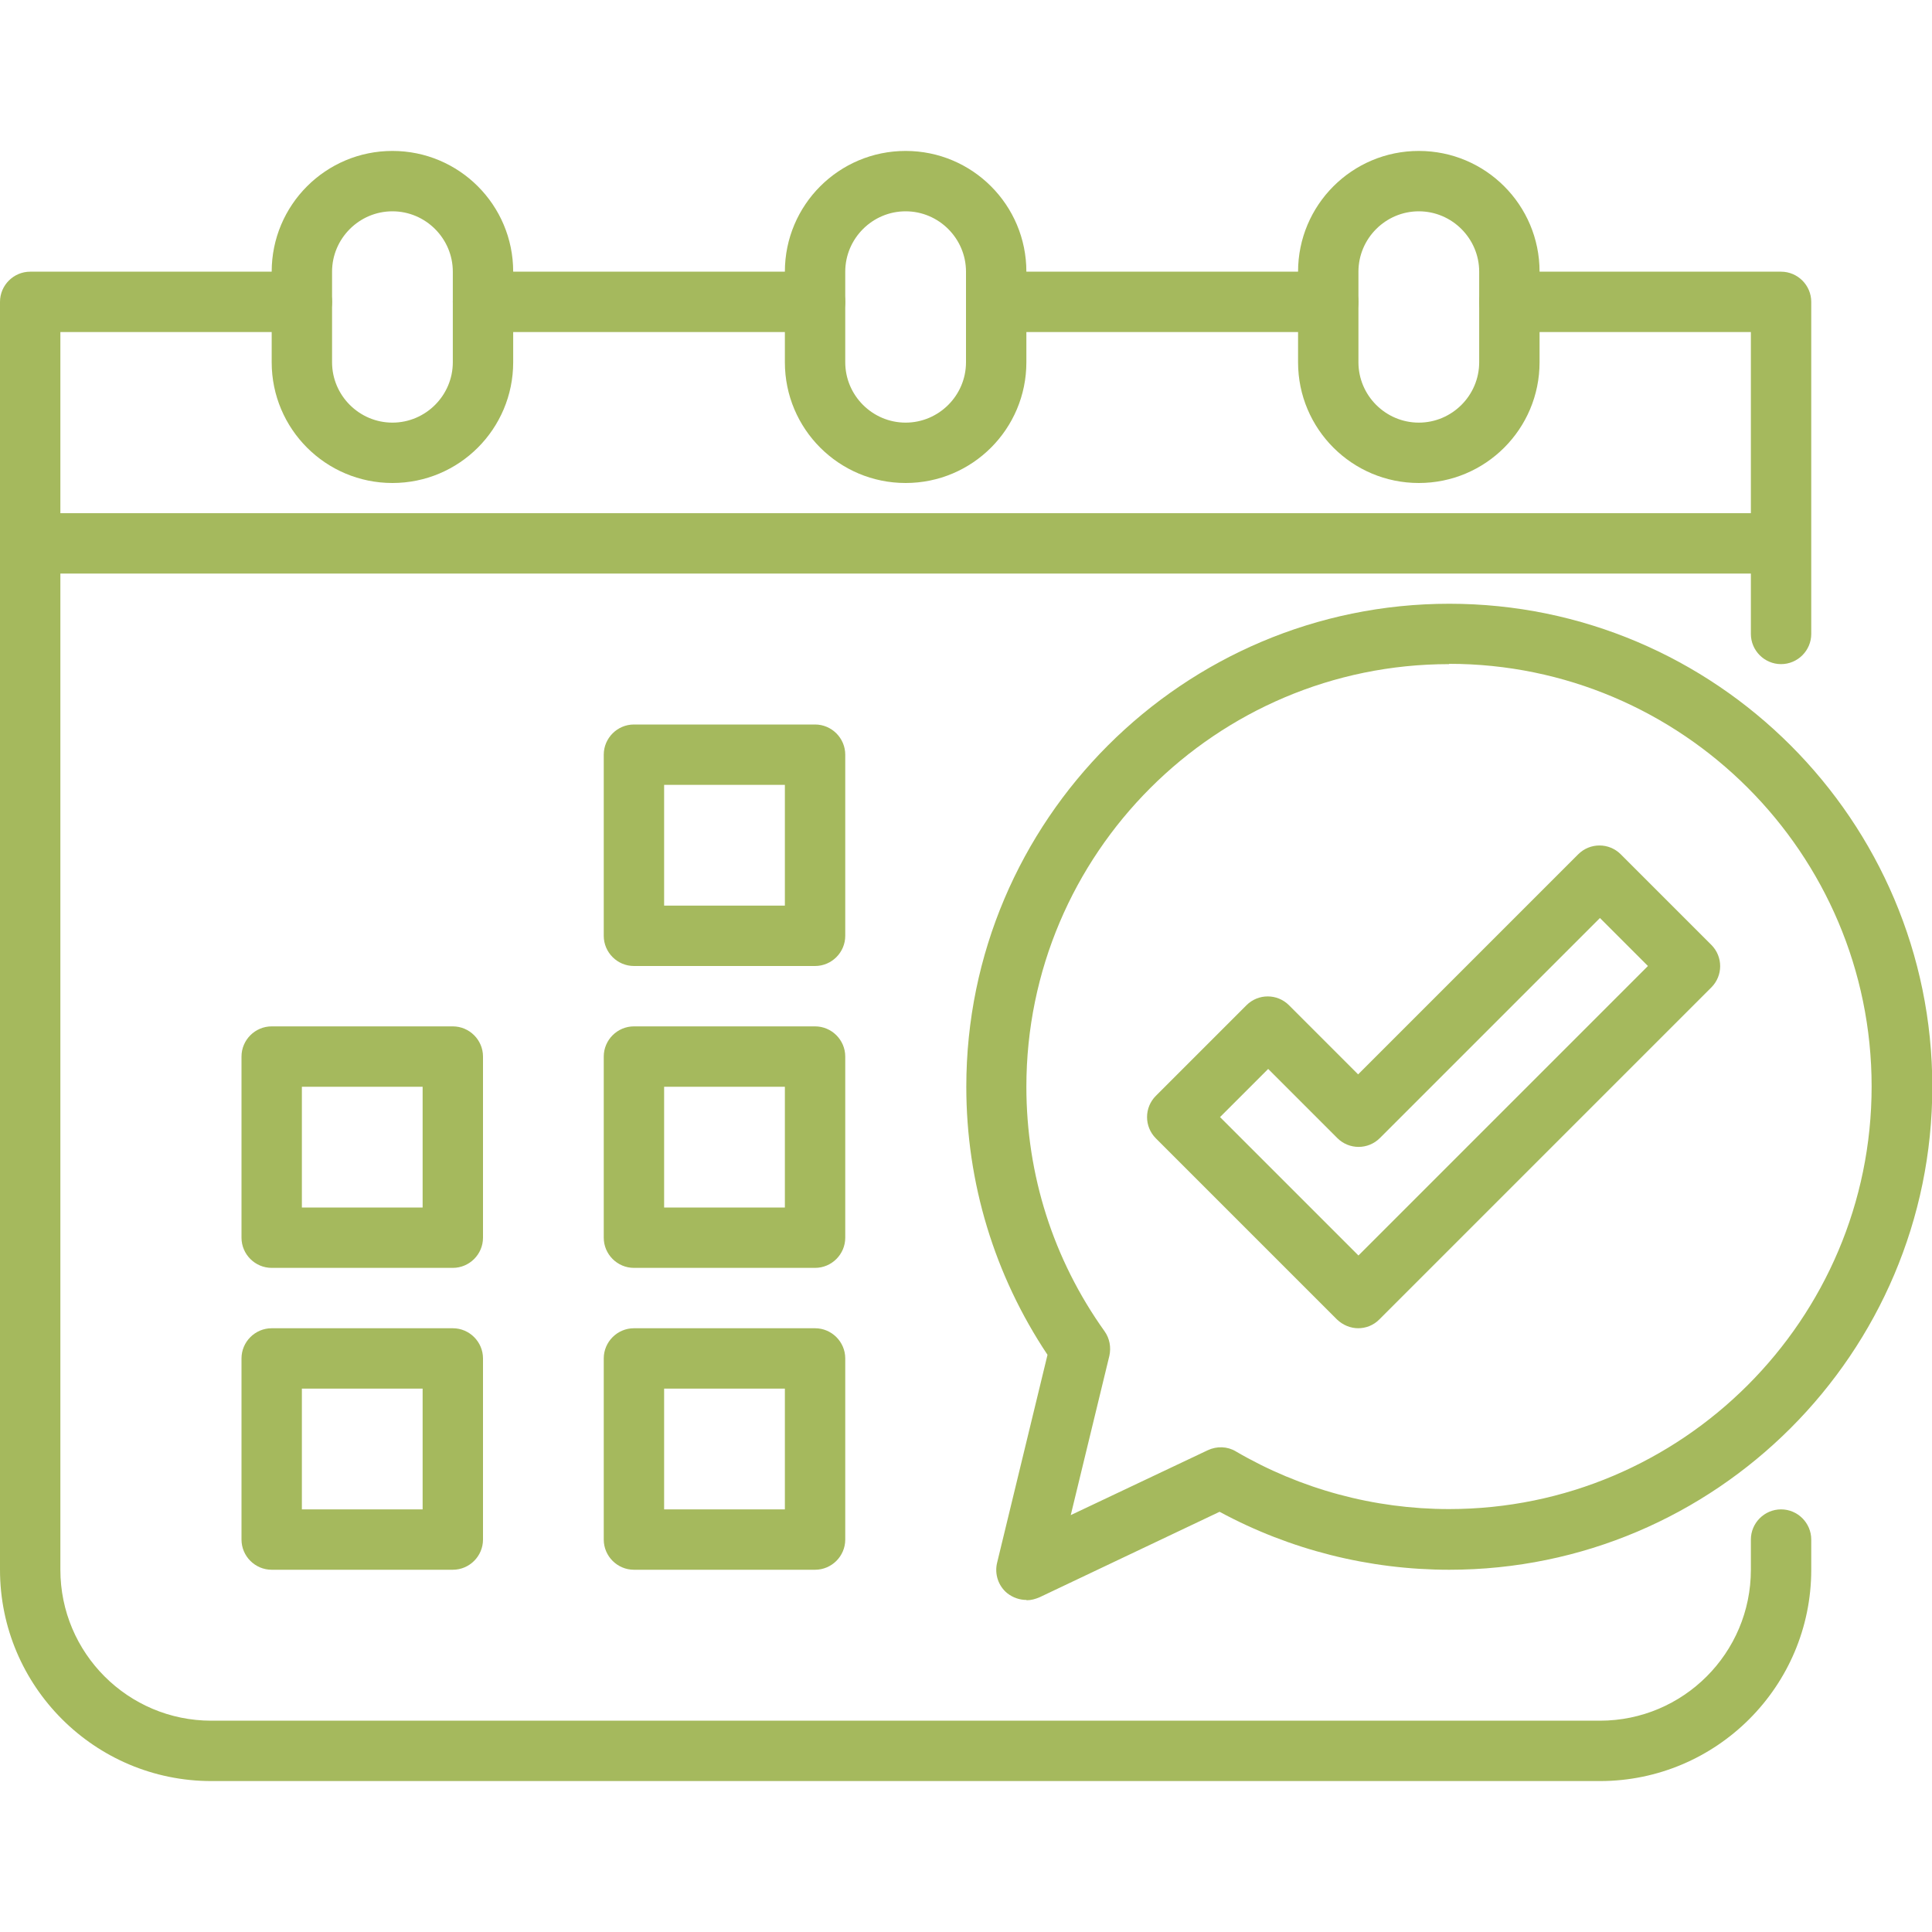
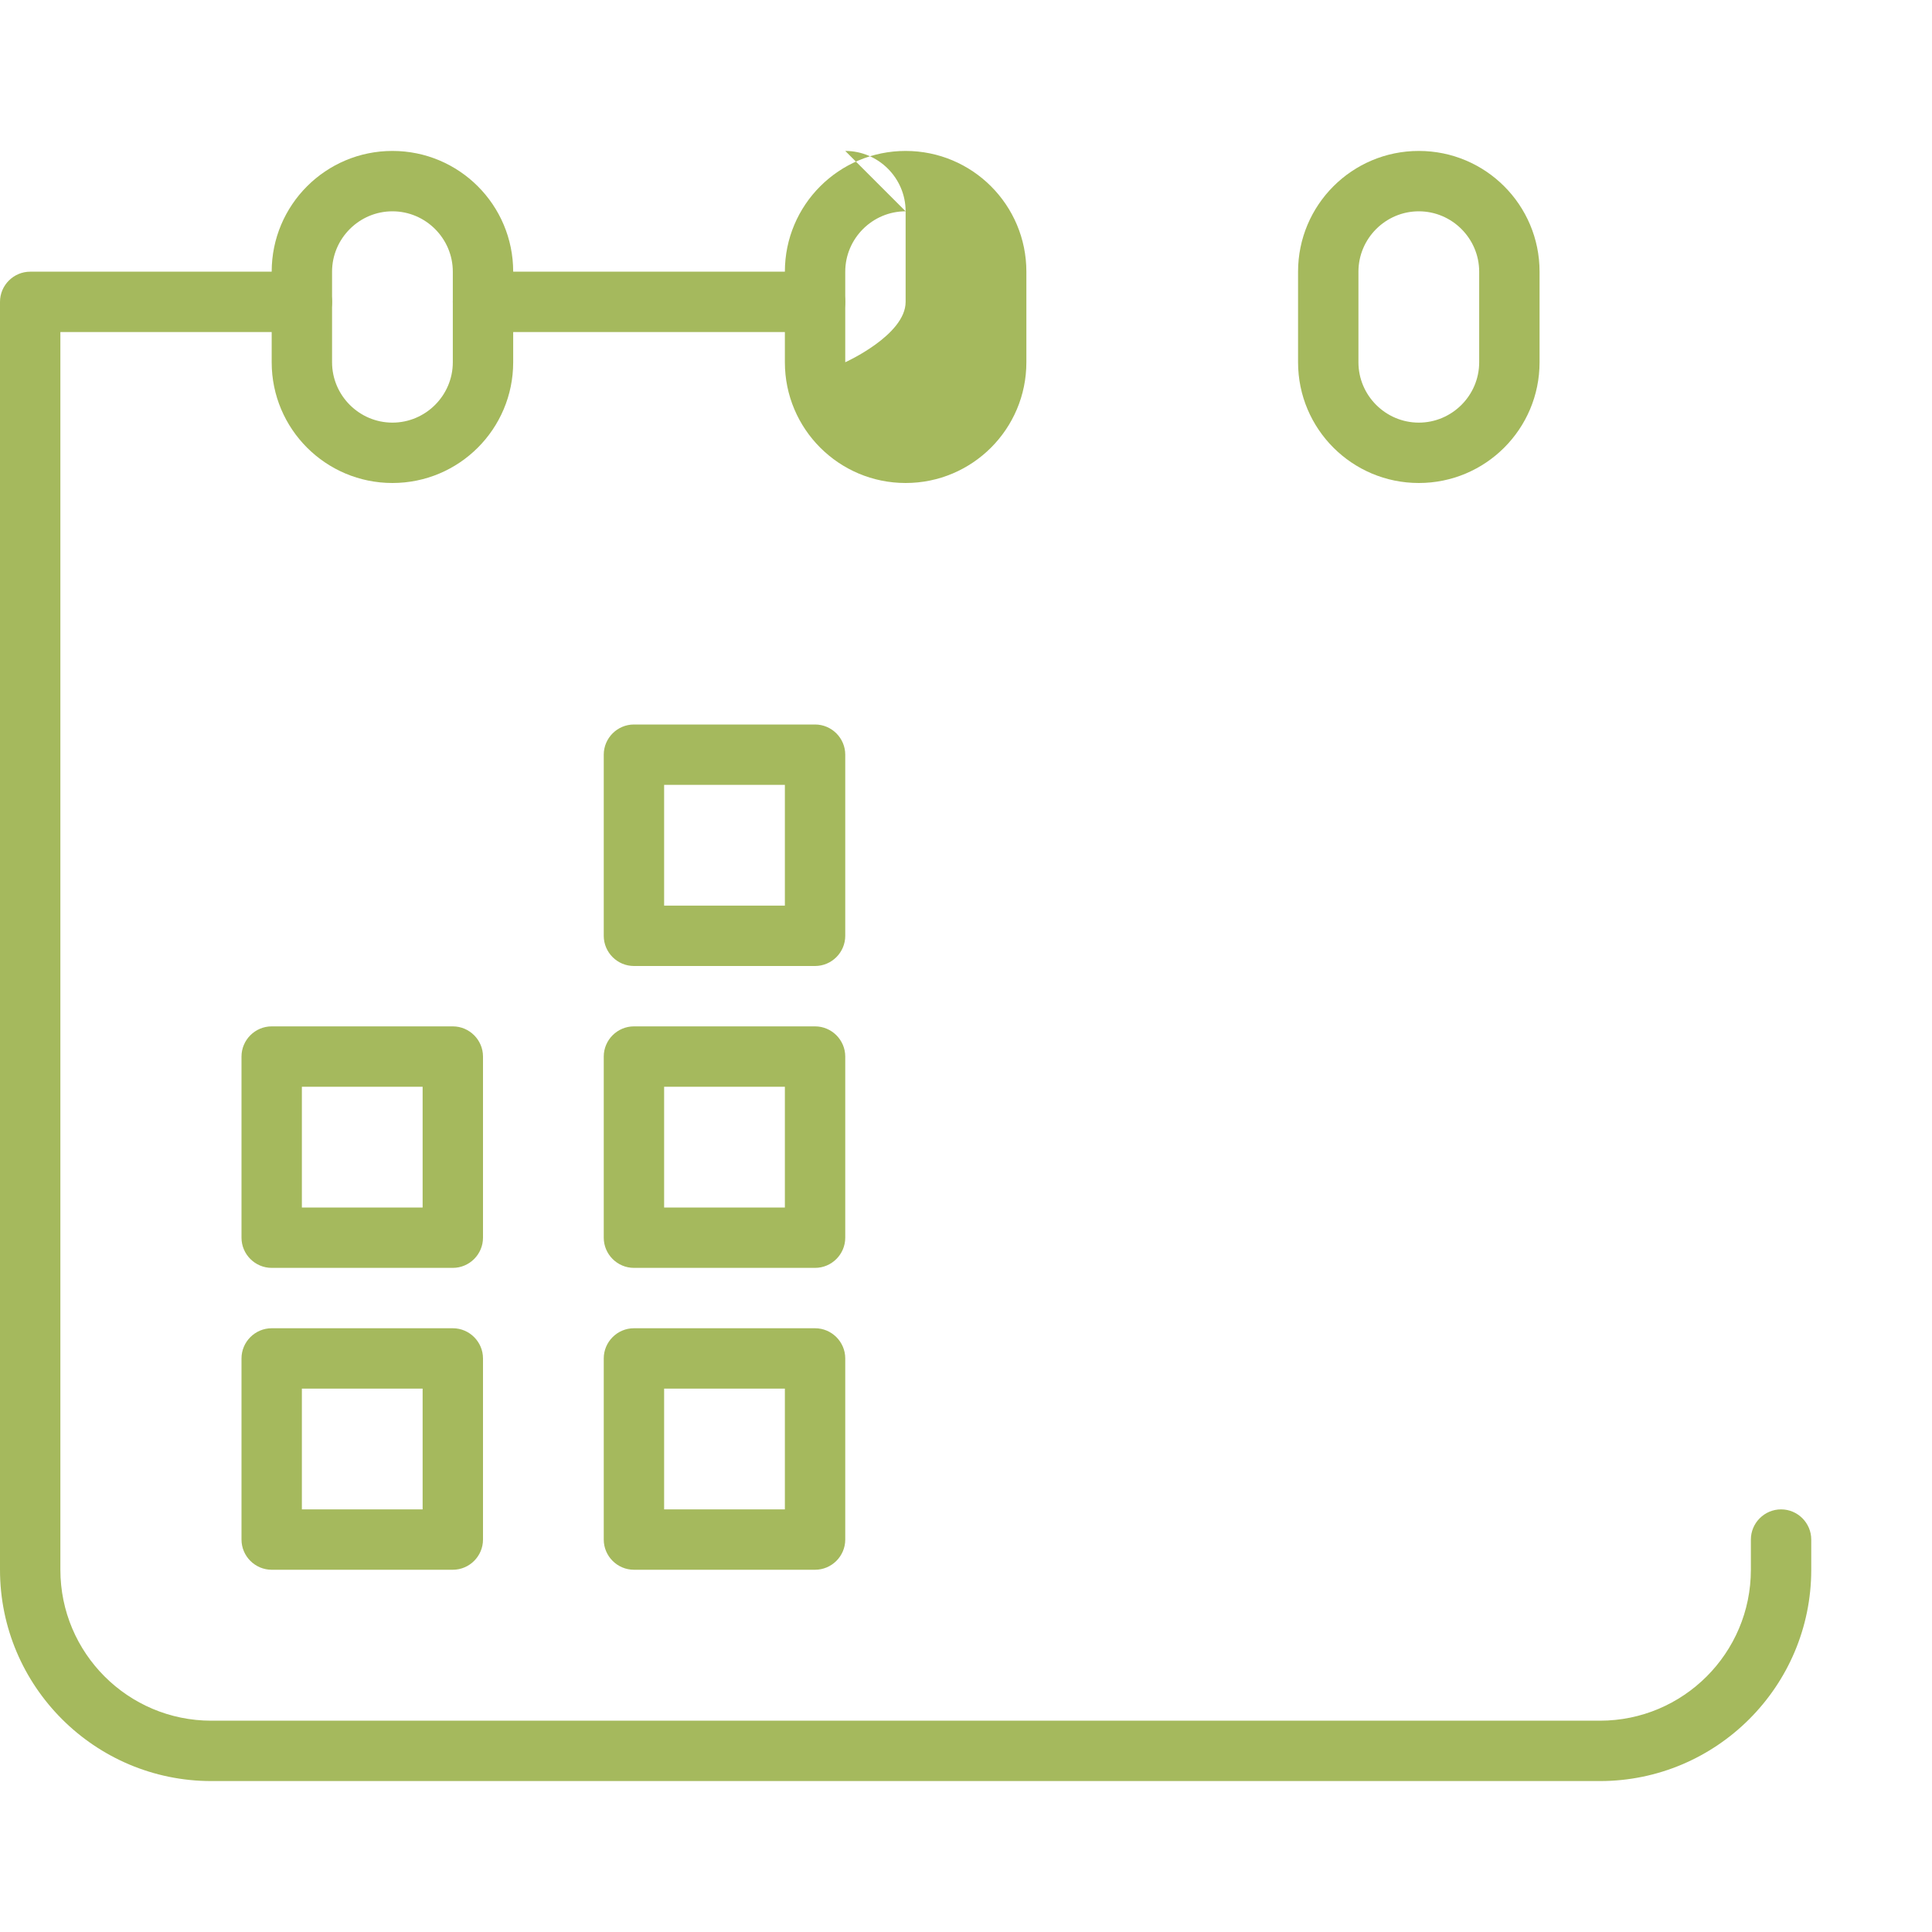
<svg xmlns="http://www.w3.org/2000/svg" xmlns:ns1="http://sodipodi.sourceforge.net/DTD/sodipodi-0.dtd" xmlns:ns2="http://www.inkscape.org/namespaces/inkscape" id="Layer_1" viewBox="0 0 64 64" data-name="Layer 1" version="1.1" ns1:docname="calendar.svg" ns2:version="1.2.1 (9c6d41e410, 2022-07-14)">
  <defs id="defs2018" />
  <ns1:namedview id="namedview2016" pagecolor="#ffffff" bordercolor="#000000" borderopacity="0.25" ns2:showpageshadow="2" ns2:pageopacity="0.0" ns2:pagecheckerboard="0" ns2:deskcolor="#d1d1d1" showgrid="false" ns2:zoom="16.453125" ns2:cx="25.648623" ns2:cy="32.030389" ns2:window-width="2560" ns2:window-height="1377" ns2:window-x="2552" ns2:window-y="95" ns2:window-maximized="1" ns2:current-layer="Layer_1" />
-   <path d="m59 22c-.55 0-1-.45-1-1v-10h-8c-.55 0-1-.45-1-1s.45-1 1-1h9c.55 0 1 .45 1 1v11c0 .55-.45 1-1 1z" id="path1985" style="fill:#a5b95d;fill-opacity:1" />
-   <path d="m44 11h-11c-.55 0-1-.45-1-1s.45-1 1-1h11c.55 0 1 .45 1 1s-.45 1-1 1z" id="path1987" style="fill:#a5b95d;fill-opacity:1" />
  <path d="m27 11h-11c-.55 0-1-.45-1-1s.45-1 1-1h11c.55 0 1 .45 1 1s-.45 1-1 1z" id="path1989" style="fill:#a5b95d;fill-opacity:1" />
  <path d="m53 59h-46c-3.86 0-7-3.14-7-7v-42c0-.55.45-1 1-1h9c.55 0 1 .45 1 1s-.45 1-1 1h-8v41c0 2.76 2.24 5 5 5h46c2.76 0 5-2.24 5-5v-1c0-.55.45-1 1-1s1 .45 1 1v1c0 3.86-3.14 7-7 7z" id="path1991" style="fill:#a5b95d;fill-opacity:1" />
-   <path d="m1 17h58v2h-58z" id="path1993" style="fill:#a5b95d;fill-opacity:1" />
-   <path d="m30 16c-2.21 0-4-1.79-4-4v-3c0-2.21 1.79-4 4-4s4 1.79 4 4v3c0 2.21-1.79 4-4 4zm0-9c-1.1 0-2 .9-2 2v3c0 1.1.9 2 2 2s2-.9 2-2v-3c0-1.1-.9-2-2-2z" id="path1995" style="fill:#a5b95d;fill-opacity:1" />
+   <path d="m30 16c-2.21 0-4-1.79-4-4v-3c0-2.21 1.79-4 4-4s4 1.79 4 4v3c0 2.21-1.79 4-4 4zm0-9c-1.1 0-2 .9-2 2v3s2-.9 2-2v-3c0-1.1-.9-2-2-2z" id="path1995" style="fill:#a5b95d;fill-opacity:1" />
  <path d="m13 16c-2.21 0-4-1.79-4-4v-3c0-2.21 1.79-4 4-4s4 1.79 4 4v3c0 2.21-1.79 4-4 4zm0-9c-1.1 0-2 .9-2 2v3c0 1.1.9 2 2 2s2-.9 2-2v-3c0-1.1-.9-2-2-2z" id="path1997" style="fill:#a5b95d;fill-opacity:1" />
  <path d="m47 16c-2.21 0-4-1.79-4-4v-3c0-2.21 1.79-4 4-4s4 1.79 4 4v3c0 2.21-1.79 4-4 4zm0-9c-1.1 0-2 .9-2 2v3c0 1.1.9 2 2 2s2-.9 2-2v-3c0-1.1-.9-2-2-2z" id="path1999" style="fill:#a5b95d;fill-opacity:1" />
  <path d="m27 32h-6c-.55 0-1-.45-1-1v-6c0-.55.45-1 1-1h6c.55 0 1 .45 1 1v6c0 .55-.45 1-1 1zm-5-2h4v-4h-4z" id="path2001" style="fill:#a5b95d;fill-opacity:1" />
  <path d="m15 42h-6c-.55 0-1-.45-1-1v-6c0-.55.45-1 1-1h6c.55 0 1 .45 1 1v6c0 .55-.45 1-1 1zm-5-2h4v-4h-4z" id="path2003" style="fill:#a5b95d;fill-opacity:1" />
  <path d="m27 42h-6c-.55 0-1-.45-1-1v-6c0-.55.45-1 1-1h6c.55 0 1 .45 1 1v6c0 .55-.45 1-1 1zm-5-2h4v-4h-4z" id="path2005" style="fill:#a5b95d;fill-opacity:1" />
  <path d="m15 52h-6c-.55 0-1-.45-1-1v-6c0-.55.45-1 1-1h6c.55 0 1 .45 1 1v6c0 .55-.45 1-1 1zm-5-2h4v-4h-4z" id="path2007" style="fill:#a5b95d;fill-opacity:1" />
  <path d="m27 52h-6c-.55 0-1-.45-1-1v-6c0-.55.45-1 1-1h6c.55 0 1 .45 1 1v6c0 .55-.45 1-1 1zm-5-2h4v-4h-4z" id="path2009" style="fill:#a5b95d;fill-opacity:1" />
-   <path d="m34 53c-.23 0-.45-.08-.63-.22-.3-.24-.43-.64-.34-1.01l1.67-6.89c-1.76-2.64-2.69-5.7-2.69-8.88 0-8.82 7.18-16 16-16s16 7.18 16 16-7.18 16-16 16c-2.66 0-5.28-.66-7.61-1.92l-5.96 2.83c-.14.06-.28.1-.43.1zm14-31c-7.72 0-14 6.28-14 14 0 2.92.89 5.72 2.59 8.1.17.24.22.53.16.81l-1.28 5.28 4.54-2.15c.3-.14.65-.13.93.04 2.14 1.25 4.58 1.91 7.06 1.91 7.72 0 14-6.28 14-14s-6.28-14-14-14z" id="path2011" style="fill:#a5b95d;fill-opacity:1" />
-   <path d="m45 44c-.26 0-.51-.1-.71-.29l-6-6c-.39-.39-.39-1.02 0-1.41l3-3c.39-.39 1.02-.39 1.41 0l2.29 2.29 7.29-7.29c.39-.39 1.02-.39 1.41 0l3 3c.39.39.39 1.02 0 1.41l-11 11c-.2.2-.45.29-.71.29zm-4.59-7 4.59 4.59 9.59-9.59-1.59-1.59-7.29 7.29c-.39.39-1.02.39-1.41 0l-2.29-2.29-1.59 1.59z" id="path2013" style="fill:#a5b95d;fill-opacity:1" />
</svg>